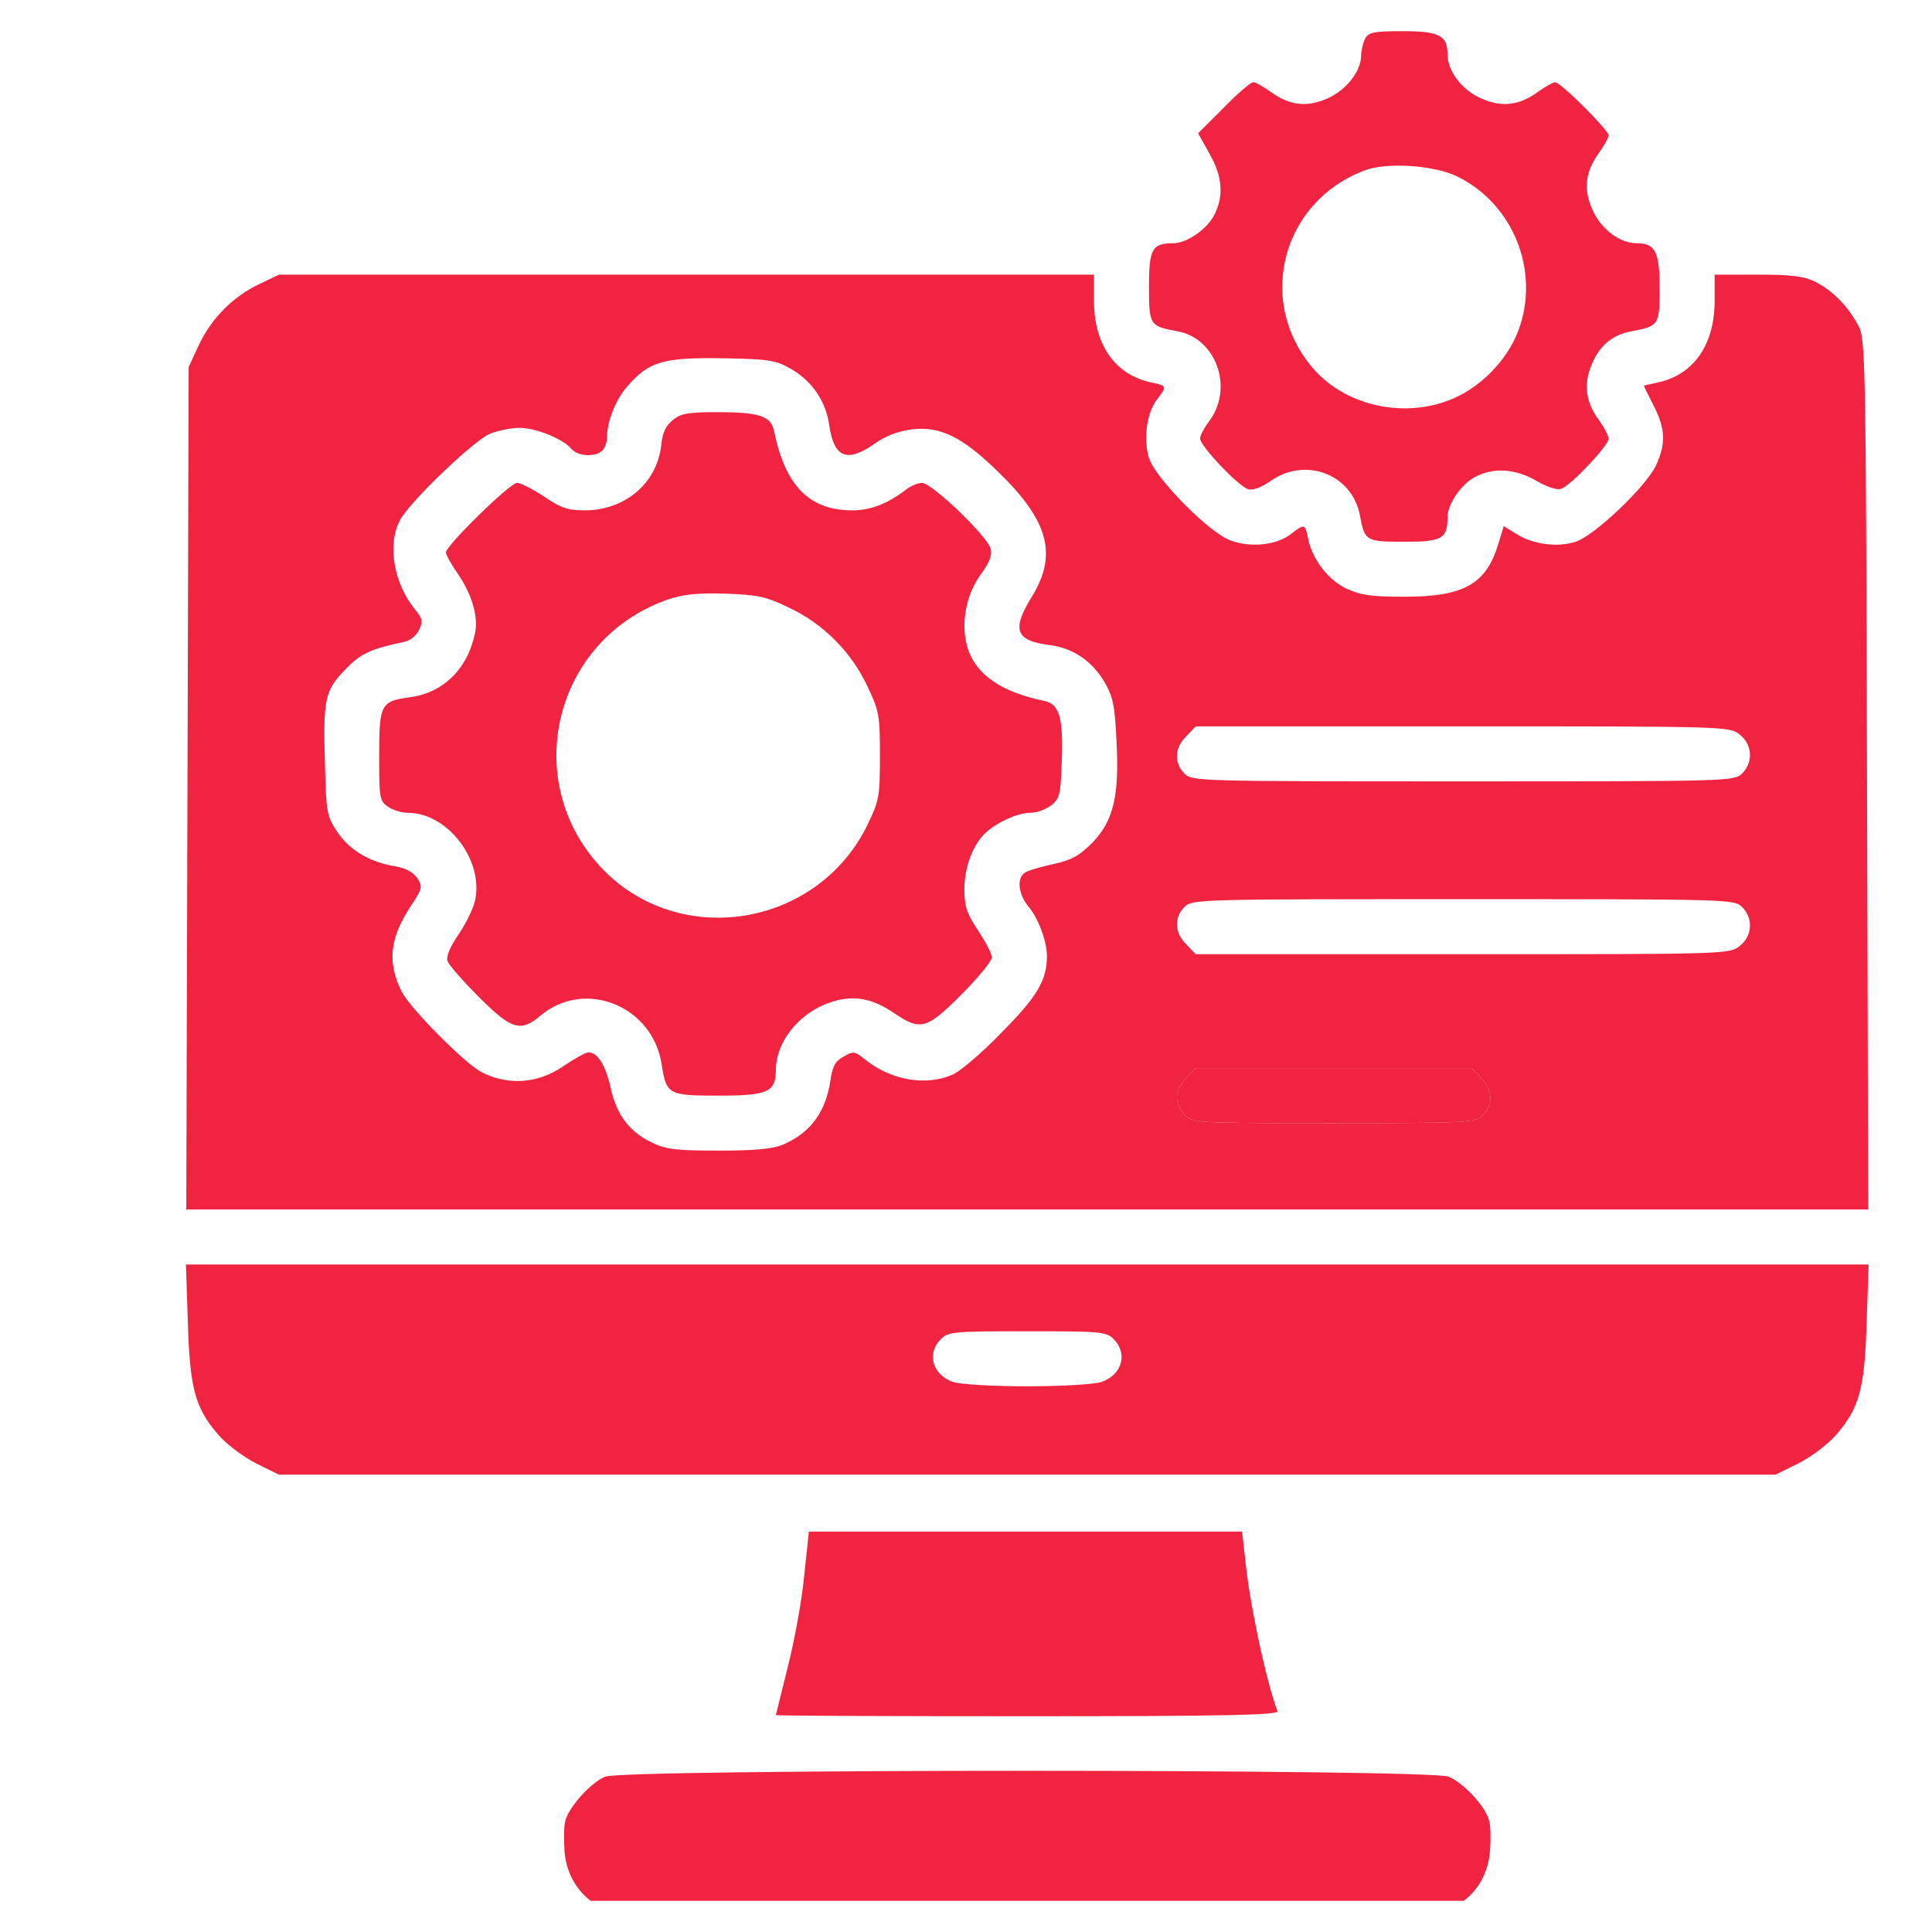
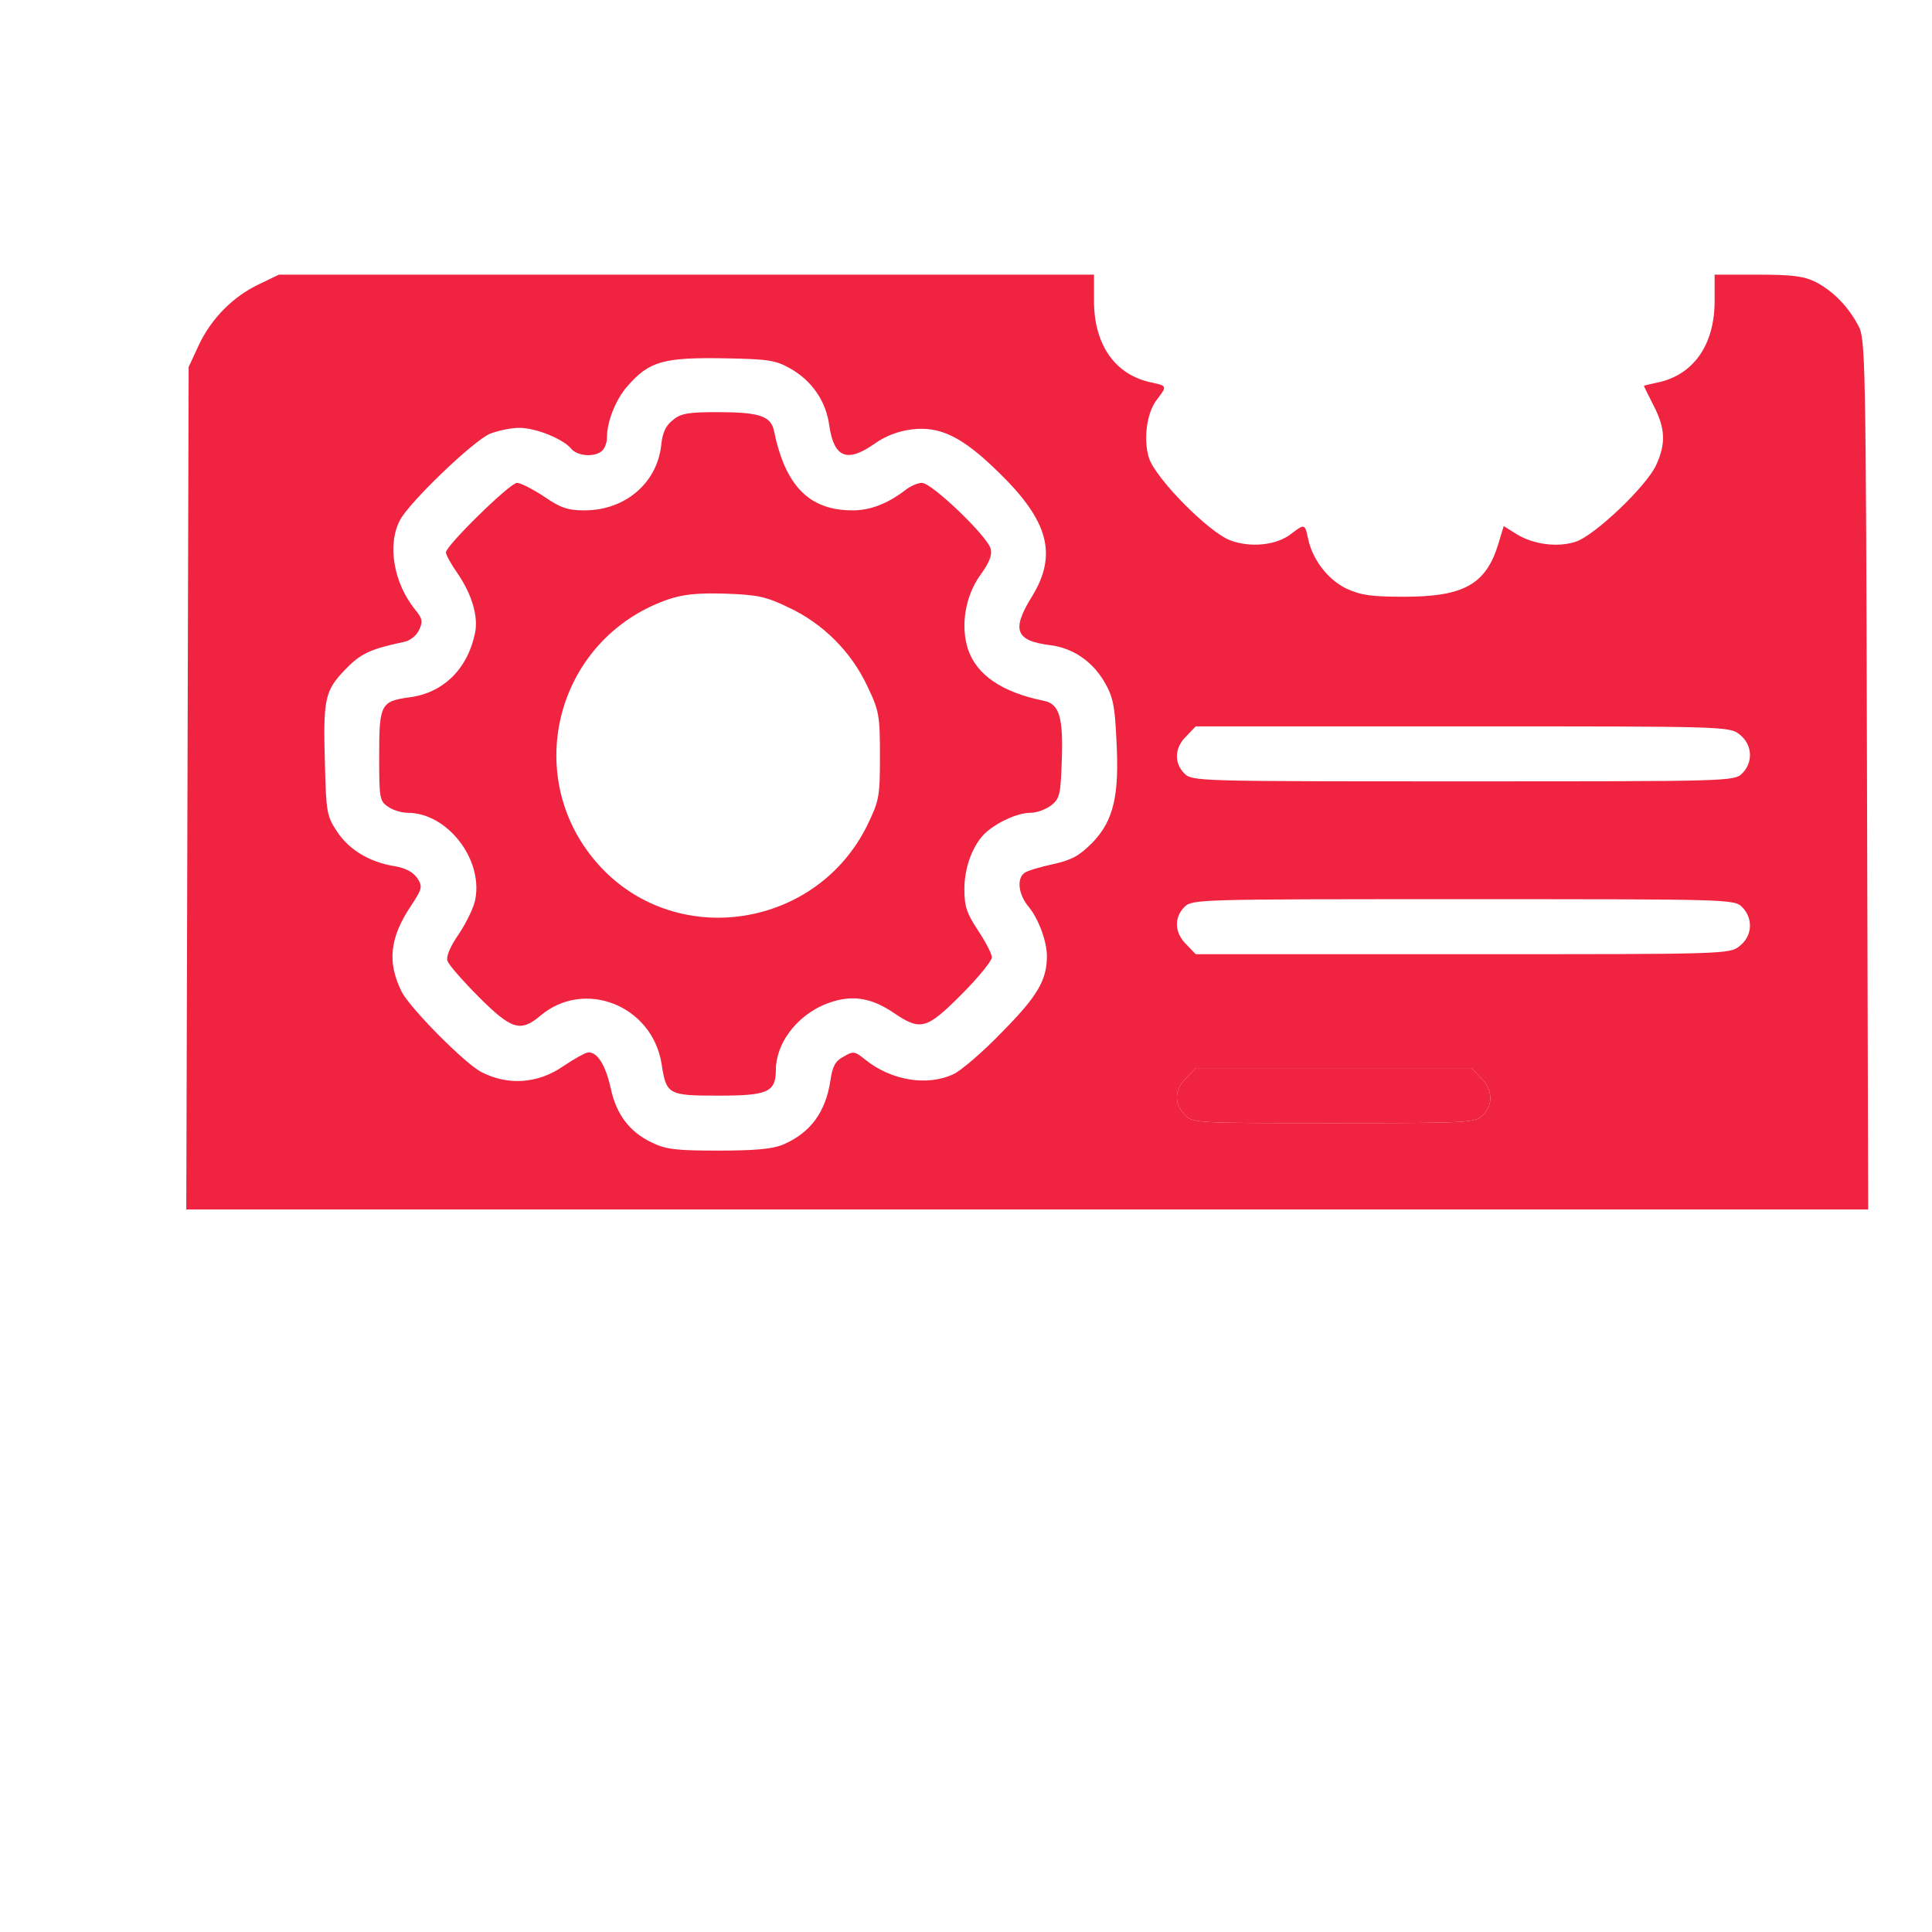
<svg xmlns="http://www.w3.org/2000/svg" width="31" height="31" viewBox="0 0 31 31" fill="none">
  <g clip-path="url(#clip0_2049_4903)">
-     <path d="M21.903 0.62C21.871 0.689 21.84 0.809 21.84 0.891C21.84 1.143 21.6 1.445 21.304 1.578C20.964 1.729 20.686 1.691 20.384 1.471C20.27 1.389 20.144 1.319 20.107 1.319C20.069 1.319 19.855 1.502 19.634 1.729L19.224 2.139L19.407 2.466C19.615 2.832 19.64 3.147 19.483 3.45C19.363 3.683 19.041 3.903 18.827 3.903C18.487 3.903 18.436 3.992 18.436 4.597C18.436 5.221 18.449 5.233 18.89 5.315C19.527 5.429 19.804 6.248 19.388 6.777C19.319 6.872 19.256 6.985 19.256 7.036C19.256 7.156 19.867 7.798 20.025 7.849C20.1 7.874 20.233 7.824 20.39 7.716C20.951 7.326 21.695 7.609 21.821 8.271C21.896 8.681 21.915 8.693 22.533 8.693C23.138 8.693 23.226 8.643 23.226 8.303C23.226 8.088 23.447 7.767 23.668 7.653C23.97 7.496 24.31 7.521 24.644 7.71C24.815 7.811 24.979 7.868 25.048 7.843C25.199 7.798 25.81 7.149 25.81 7.042C25.81 6.992 25.741 6.859 25.659 6.746C25.445 6.462 25.407 6.172 25.533 5.864C25.659 5.548 25.867 5.372 26.182 5.315C26.617 5.233 26.63 5.214 26.63 4.628C26.63 4.042 26.56 3.903 26.264 3.903C25.987 3.903 25.691 3.677 25.552 3.368C25.401 3.027 25.439 2.75 25.659 2.448C25.741 2.334 25.81 2.208 25.81 2.17C25.81 2.088 25.041 1.319 24.953 1.319C24.922 1.319 24.796 1.389 24.682 1.471C24.38 1.691 24.102 1.729 23.762 1.578C23.453 1.439 23.226 1.143 23.226 0.866C23.226 0.569 23.088 0.5 22.502 0.5C22.041 0.5 21.96 0.519 21.903 0.62ZM23.371 2.826C24.285 3.267 24.72 4.357 24.361 5.309C24.178 5.794 23.731 6.242 23.245 6.424C22.47 6.721 21.537 6.487 21.039 5.876C20.157 4.805 20.579 3.235 21.89 2.737C22.237 2.599 23 2.649 23.371 2.826Z" fill="#F02440" />
    <path d="M4.161 4.558C3.745 4.754 3.392 5.107 3.191 5.535L3.027 5.888L3.008 12.645L2.989 19.407H16.483H29.976L29.957 12.424C29.939 5.756 29.932 5.435 29.819 5.227C29.655 4.918 29.415 4.672 29.138 4.527C28.949 4.432 28.766 4.407 28.205 4.407H27.512V4.829C27.512 5.535 27.172 6.021 26.586 6.14C26.472 6.166 26.378 6.185 26.378 6.191C26.378 6.197 26.447 6.342 26.535 6.512C26.724 6.878 26.73 7.124 26.573 7.464C26.415 7.804 25.59 8.592 25.281 8.693C24.991 8.787 24.6 8.737 24.329 8.567L24.128 8.441L24.046 8.712C23.85 9.374 23.491 9.575 22.533 9.575C21.997 9.575 21.834 9.55 21.6 9.443C21.304 9.298 21.058 8.977 20.989 8.643C20.939 8.403 20.932 8.403 20.724 8.561C20.491 8.75 20.062 8.794 19.735 8.668C19.382 8.529 18.55 7.685 18.436 7.351C18.342 7.048 18.399 6.613 18.569 6.405C18.726 6.197 18.726 6.191 18.487 6.14C17.894 6.021 17.554 5.535 17.554 4.829V4.407H11.018H4.476L4.161 4.558ZM12.682 5.914C13.029 6.109 13.256 6.443 13.306 6.827C13.382 7.344 13.59 7.432 14.037 7.117C14.214 6.991 14.422 6.916 14.63 6.89C15.084 6.834 15.443 7.01 16.016 7.571C16.829 8.359 16.974 8.901 16.552 9.582C16.23 10.105 16.294 10.281 16.842 10.351C17.214 10.395 17.523 10.609 17.718 10.937C17.857 11.176 17.888 11.315 17.913 11.863C17.964 12.764 17.869 13.161 17.535 13.514C17.315 13.735 17.201 13.798 16.892 13.867C16.684 13.911 16.476 13.975 16.439 14.006C16.306 14.101 16.344 14.365 16.514 14.561C16.665 14.75 16.798 15.103 16.798 15.342C16.798 15.727 16.646 15.985 16.086 16.552C15.777 16.874 15.424 17.176 15.304 17.233C14.882 17.434 14.302 17.34 13.88 17C13.716 16.867 13.691 16.861 13.533 16.956C13.401 17.025 13.357 17.113 13.325 17.334C13.249 17.844 13.004 18.178 12.562 18.367C12.392 18.437 12.109 18.462 11.523 18.462C10.842 18.462 10.684 18.443 10.451 18.329C10.098 18.159 9.884 17.876 9.796 17.447C9.714 17.088 9.588 16.886 9.443 16.886C9.399 16.886 9.216 16.987 9.039 17.107C8.63 17.39 8.151 17.422 7.722 17.201C7.457 17.063 6.575 16.174 6.443 15.909C6.21 15.437 6.254 15.046 6.594 14.535C6.777 14.258 6.783 14.227 6.695 14.088C6.626 13.993 6.512 13.93 6.336 13.899C5.932 13.836 5.598 13.634 5.409 13.344C5.245 13.098 5.233 13.035 5.214 12.267C5.182 11.208 5.214 11.082 5.535 10.748C5.787 10.483 5.945 10.414 6.481 10.3C6.581 10.281 6.682 10.199 6.726 10.105C6.789 9.972 6.777 9.922 6.657 9.777C6.317 9.355 6.21 8.737 6.418 8.346C6.569 8.056 7.596 7.073 7.861 6.96C7.993 6.909 8.201 6.865 8.333 6.865C8.598 6.865 9.033 7.042 9.165 7.199C9.266 7.325 9.556 7.338 9.663 7.231C9.707 7.187 9.739 7.098 9.739 7.023C9.739 6.764 9.878 6.411 10.067 6.197C10.42 5.794 10.64 5.731 11.661 5.75C12.329 5.762 12.449 5.781 12.682 5.914ZM27.915 11.787C28.117 11.945 28.136 12.229 27.953 12.411C27.827 12.537 27.745 12.537 23.478 12.537C19.212 12.537 19.13 12.537 19.004 12.411C18.834 12.241 18.846 11.995 19.035 11.813L19.186 11.655H23.466C27.701 11.655 27.752 11.655 27.915 11.787ZM27.953 14.554C28.136 14.737 28.117 15.021 27.915 15.178C27.752 15.311 27.701 15.311 23.466 15.311H19.186L19.035 15.153C18.846 14.97 18.834 14.725 19.004 14.554C19.13 14.428 19.212 14.428 23.478 14.428C27.745 14.428 27.827 14.428 27.953 14.554ZM23.762 17.296C23.951 17.479 23.964 17.724 23.794 17.895C23.674 18.014 23.586 18.021 21.399 18.021C19.149 18.021 19.136 18.021 19.004 17.882C18.834 17.699 18.846 17.479 19.035 17.296L19.186 17.138H21.399H23.611L23.762 17.296Z" fill="#F02440" />
    <path d="M23.762 17.296C23.951 17.479 23.964 17.724 23.794 17.895C23.674 18.014 23.586 18.021 21.399 18.021C19.149 18.021 19.136 18.021 19.004 17.882C18.834 17.699 18.846 17.479 19.035 17.296L19.186 17.138H21.399H23.611L23.762 17.296Z" fill="#F02440" />
    <path d="M10.798 6.739C10.684 6.827 10.628 6.941 10.609 7.149C10.539 7.754 10.029 8.189 9.38 8.189C9.115 8.189 8.995 8.151 8.731 7.968C8.548 7.848 8.352 7.748 8.296 7.748C8.182 7.748 7.155 8.756 7.155 8.863C7.155 8.901 7.237 9.052 7.344 9.204C7.577 9.544 7.678 9.903 7.621 10.162C7.502 10.735 7.111 11.12 6.569 11.189C6.109 11.252 6.084 11.302 6.084 12.128C6.084 12.796 6.09 12.853 6.222 12.941C6.298 12.998 6.443 13.042 6.544 13.042C7.168 13.042 7.747 13.773 7.628 14.422C7.609 14.548 7.489 14.794 7.369 14.977C7.224 15.185 7.155 15.348 7.18 15.418C7.199 15.481 7.426 15.739 7.684 15.998C8.207 16.521 8.352 16.565 8.668 16.3C9.373 15.701 10.464 16.13 10.615 17.069C10.691 17.567 10.722 17.58 11.535 17.58C12.323 17.58 12.449 17.523 12.449 17.164C12.455 16.691 12.852 16.218 13.376 16.067C13.71 15.966 14.006 16.023 14.346 16.256C14.775 16.546 14.869 16.515 15.43 15.954C15.695 15.689 15.915 15.418 15.915 15.361C15.915 15.304 15.815 15.115 15.695 14.932C15.512 14.655 15.474 14.548 15.474 14.264C15.474 13.905 15.619 13.533 15.827 13.351C16.023 13.18 16.338 13.042 16.533 13.042C16.64 13.042 16.785 12.985 16.867 12.922C17.006 12.815 17.018 12.739 17.037 12.21C17.062 11.517 17 11.296 16.754 11.246C16.073 11.107 15.67 10.83 15.531 10.414C15.411 10.042 15.487 9.575 15.72 9.241C15.871 9.033 15.922 8.914 15.896 8.806C15.846 8.605 14.951 7.748 14.794 7.748C14.731 7.748 14.604 7.798 14.523 7.867C14.239 8.082 13.968 8.189 13.678 8.189C12.985 8.189 12.6 7.798 12.418 6.909C12.367 6.676 12.184 6.613 11.51 6.613C11.05 6.613 10.924 6.632 10.798 6.739ZM12.651 9.746C13.205 10.004 13.659 10.458 13.918 11.012C14.107 11.409 14.119 11.479 14.119 12.128C14.119 12.783 14.107 12.846 13.918 13.237C13.111 14.888 10.88 15.241 9.638 13.912C8.34 12.519 8.894 10.269 10.697 9.626C10.949 9.538 11.176 9.512 11.63 9.525C12.153 9.544 12.285 9.569 12.651 9.746Z" fill="#F02440" />
-     <path d="M3.014 21.216C3.046 22.294 3.134 22.596 3.506 23.025C3.644 23.183 3.915 23.384 4.117 23.485L4.476 23.662H16.483H28.489L28.848 23.485C29.05 23.384 29.321 23.183 29.46 23.025C29.831 22.596 29.92 22.294 29.951 21.216L29.983 20.29H16.483H2.983L3.014 21.216ZM17.869 21.487C18.102 21.72 18.002 22.061 17.674 22.174C17.56 22.212 17.044 22.244 16.483 22.244C15.922 22.244 15.405 22.212 15.291 22.174C14.964 22.061 14.863 21.72 15.096 21.487C15.216 21.367 15.304 21.361 16.483 21.361C17.661 21.361 17.75 21.367 17.869 21.487Z" fill="#F02440" />
-     <path d="M12.903 25.288C12.865 25.685 12.745 26.34 12.638 26.756C12.537 27.166 12.449 27.512 12.449 27.519C12.449 27.531 14.264 27.538 16.489 27.538C19.697 27.538 20.523 27.519 20.497 27.456C20.315 26.977 20.044 25.697 19.981 25.029L19.93 24.575H16.457H12.979L12.903 25.288Z" fill="#F02440" />
-     <path d="M9.707 28.508C9.474 28.609 9.128 28.994 9.071 29.214C9.046 29.302 9.046 29.523 9.058 29.712C9.096 30.128 9.323 30.462 9.701 30.632C9.947 30.746 10.243 30.752 16.483 30.752C22.722 30.752 23.018 30.746 23.264 30.632C23.642 30.462 23.869 30.128 23.907 29.712C23.92 29.523 23.92 29.302 23.894 29.214C23.838 28.987 23.485 28.609 23.245 28.508C22.949 28.382 9.991 28.382 9.707 28.508Z" fill="#F02440" />
  </g>
  <defs>
    <clipPath id="clip0_2049_4903">
      <rect width="30" height="30" fill="white" transform="translate(0.983 0.5)" />
    </clipPath>
  </defs>
</svg>